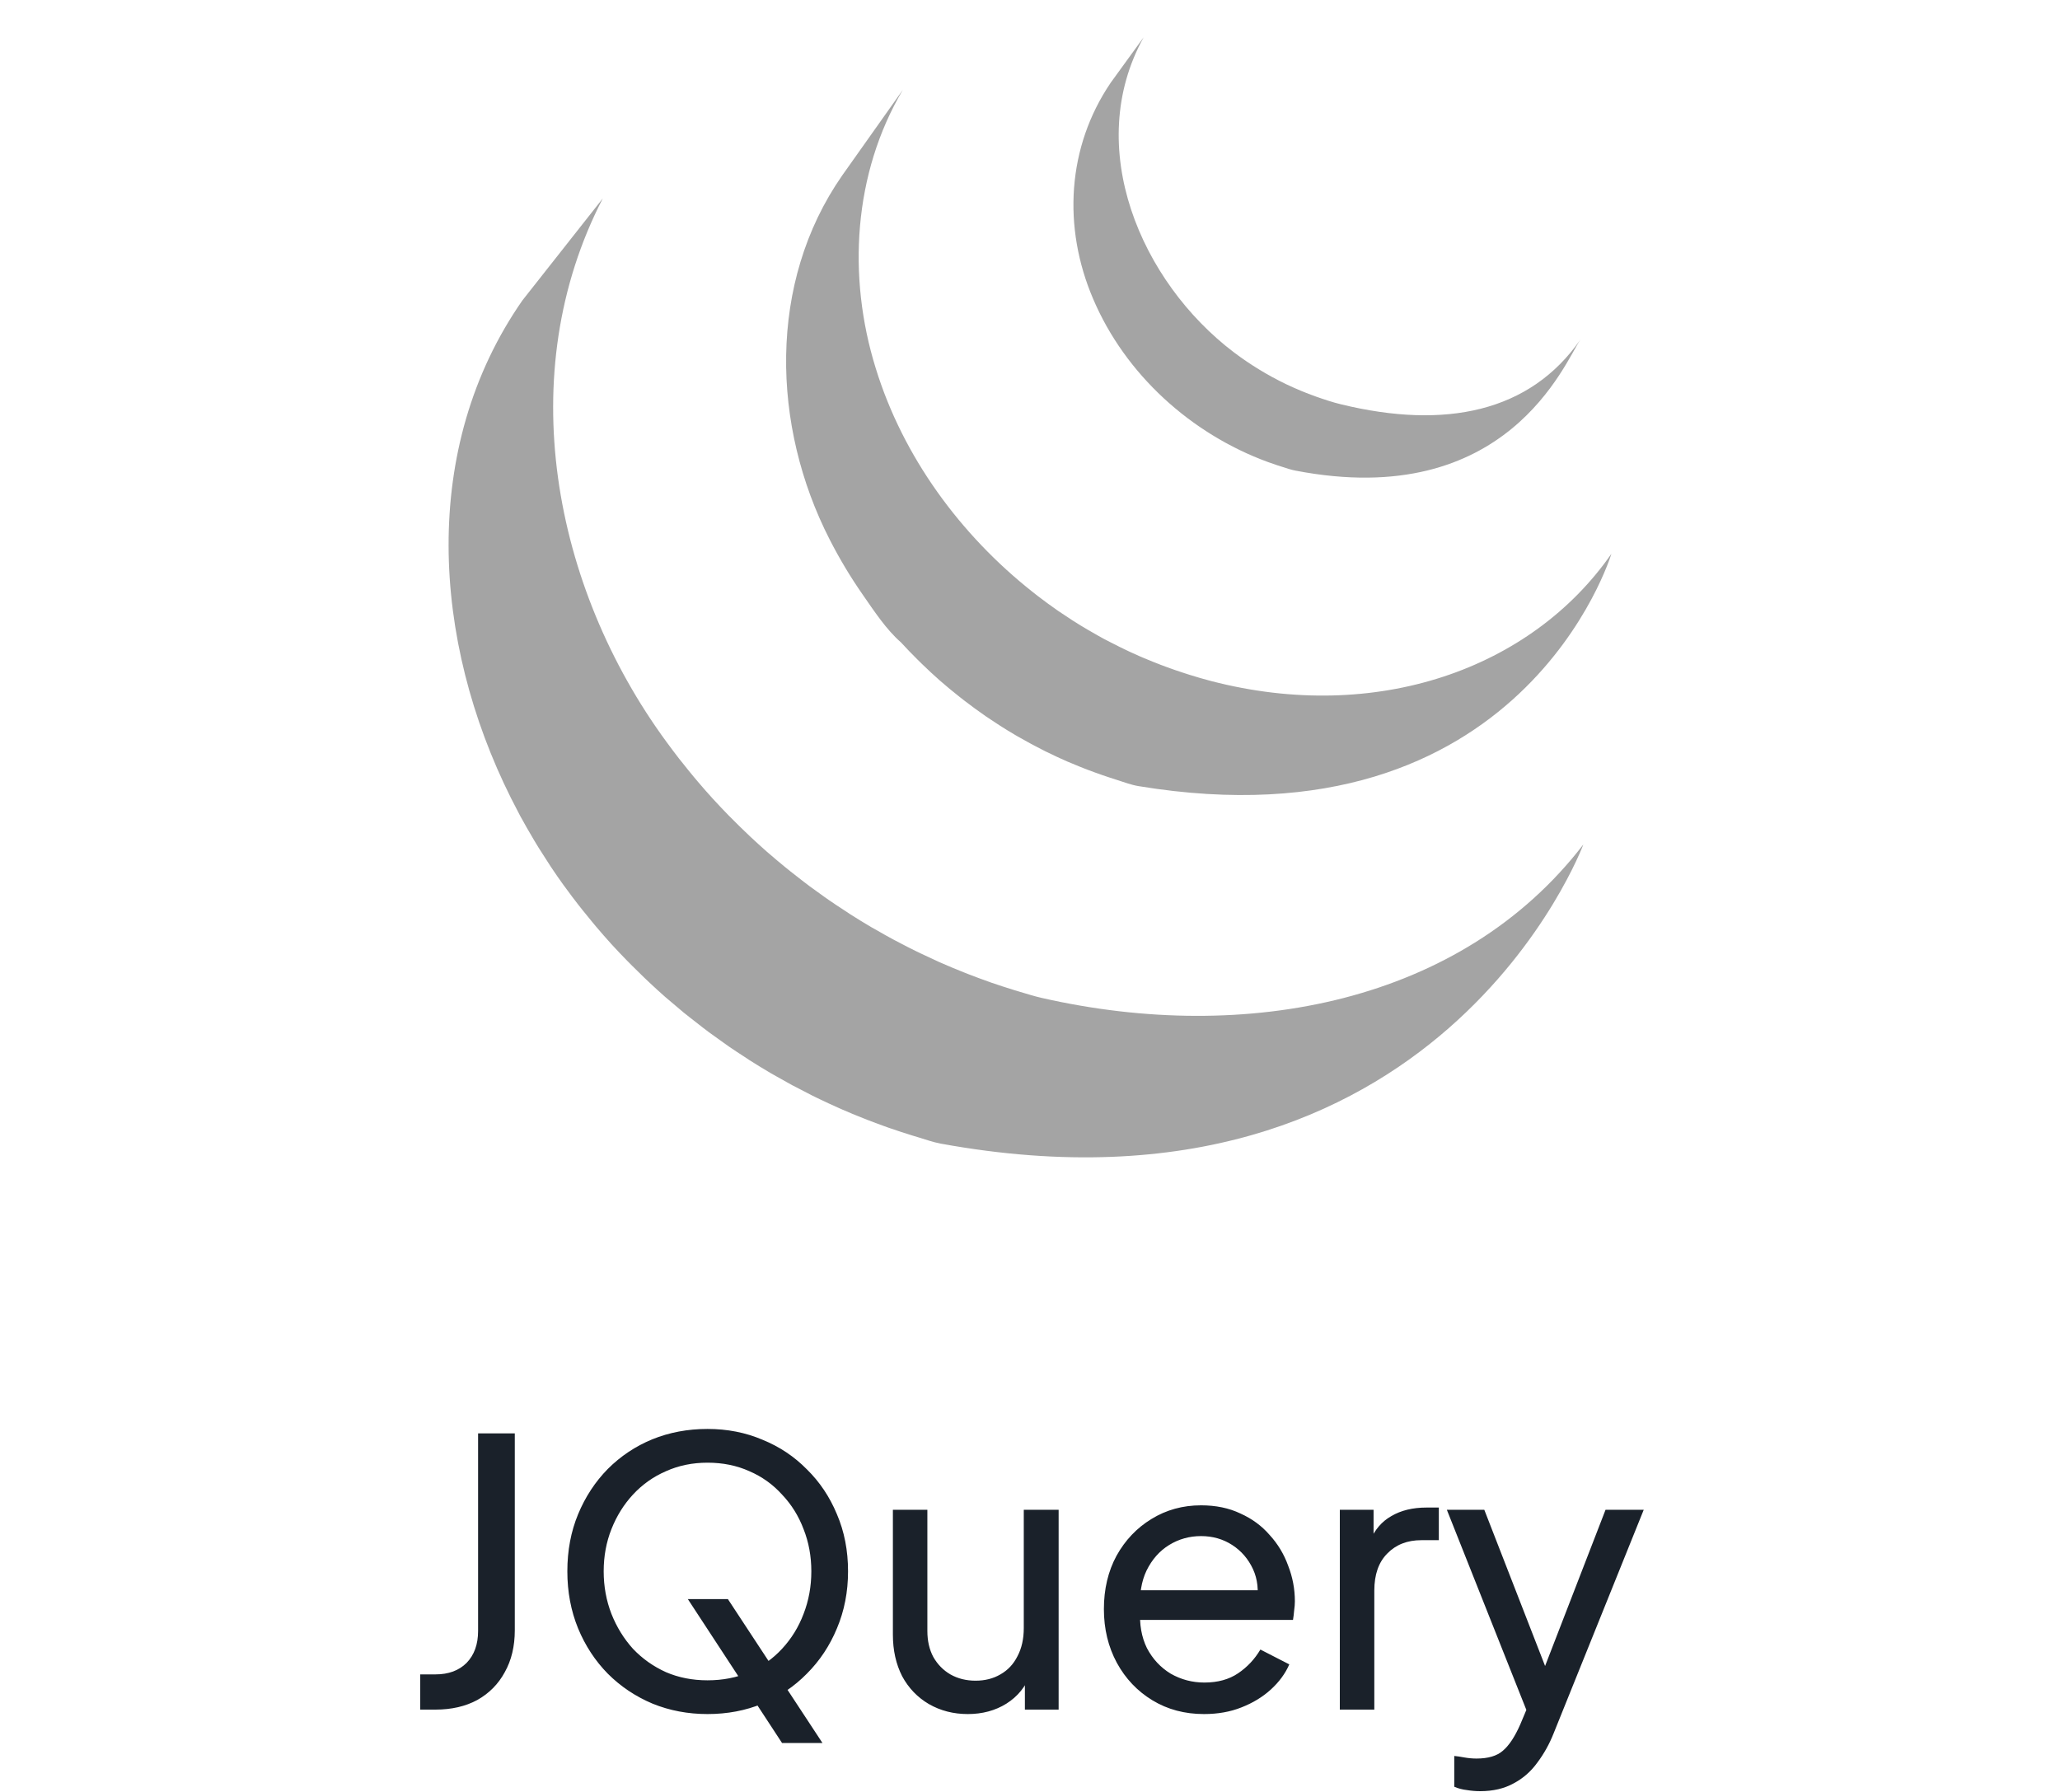
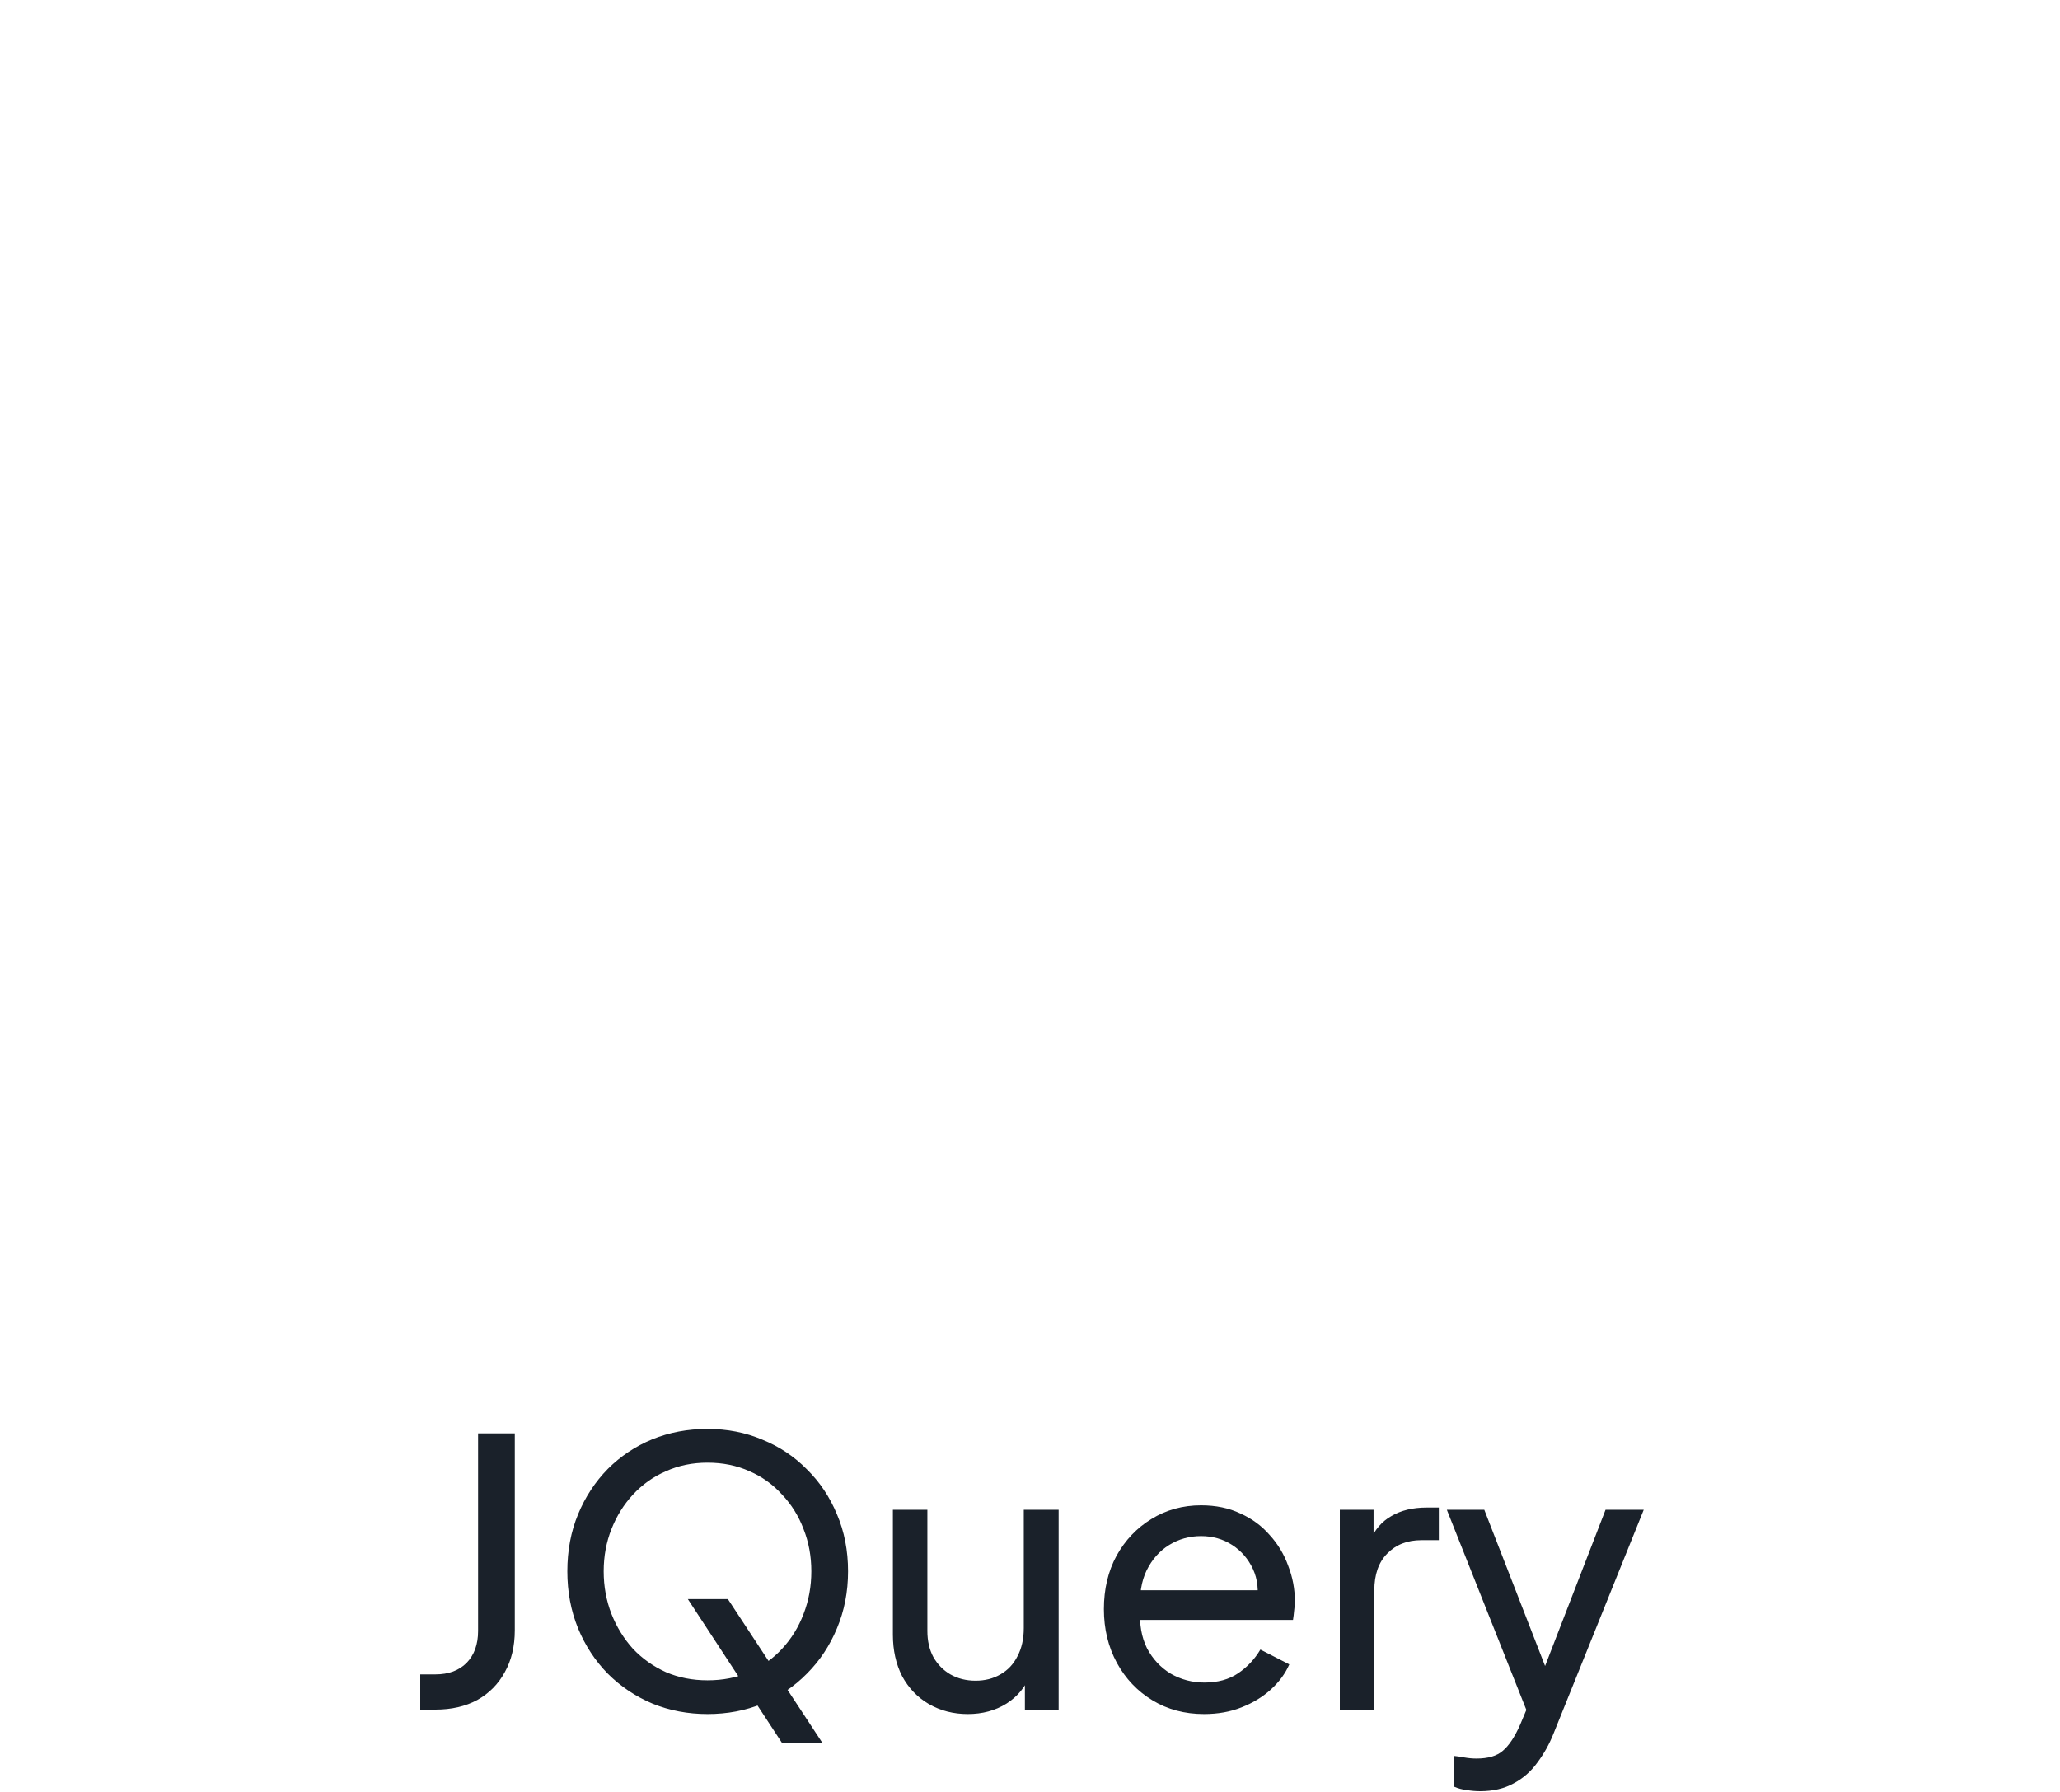
<svg xmlns="http://www.w3.org/2000/svg" width="100" height="87" viewBox="0 0 100 87" fill="none">
-   <path d="M25.361 14.582C20.363 21.764 20.986 31.11 24.803 38.742C24.894 38.926 24.989 39.105 25.083 39.285L25.261 39.629L25.373 39.827L25.572 40.184C25.69 40.392 25.812 40.6 25.936 40.808L26.144 41.151C26.282 41.373 26.423 41.593 26.567 41.812L26.747 42.091C26.946 42.388 27.149 42.684 27.36 42.975L27.377 42.997L27.481 43.137C27.662 43.388 27.849 43.635 28.039 43.88L28.249 44.147C28.418 44.359 28.59 44.571 28.765 44.781L28.962 45.017C29.197 45.294 29.437 45.568 29.681 45.838L29.696 45.852L29.723 45.883C29.963 46.144 30.206 46.4 30.454 46.653L30.688 46.889C30.88 47.082 31.074 47.272 31.271 47.461L31.51 47.688C31.773 47.935 32.038 48.178 32.309 48.416L32.322 48.426L32.461 48.544C32.7 48.751 32.943 48.956 33.187 49.158L33.488 49.397C33.688 49.558 33.89 49.715 34.094 49.87L34.417 50.116C34.642 50.282 34.868 50.444 35.096 50.603L35.344 50.779L35.412 50.827C35.628 50.977 35.85 51.12 36.072 51.264L36.357 51.454C36.697 51.669 37.041 51.881 37.39 52.087L37.675 52.248C37.931 52.395 38.189 52.54 38.45 52.682C38.591 52.758 38.736 52.83 38.879 52.903C39.063 53 39.246 53.097 39.434 53.191L39.562 53.253L39.789 53.363C40.079 53.502 40.372 53.638 40.668 53.77L40.854 53.853C41.193 54.001 41.535 54.143 41.879 54.279L42.129 54.378C42.448 54.5 42.771 54.622 43.096 54.736L43.218 54.778C43.574 54.903 43.934 55.018 44.297 55.131L44.557 55.209C44.926 55.32 45.291 55.453 45.671 55.523C69.84 59.931 76.861 40.999 76.861 40.999C70.964 48.681 60.498 50.707 50.581 48.451C50.206 48.367 49.842 48.249 49.475 48.141L49.199 48.057C48.842 47.947 48.486 47.832 48.133 47.71L47.987 47.657C47.672 47.546 47.358 47.43 47.047 47.309L46.783 47.205C46.443 47.071 46.104 46.93 45.769 46.783L45.566 46.694C45.279 46.564 44.994 46.431 44.71 46.295L44.463 46.176C44.24 46.068 44.02 45.953 43.801 45.84C43.654 45.762 43.505 45.689 43.359 45.609C43.092 45.465 42.828 45.317 42.566 45.164L42.298 45.014C41.95 44.809 41.606 44.598 41.265 44.381L40.986 44.195C40.738 44.036 40.493 43.873 40.251 43.706L40.014 43.54C39.781 43.375 39.549 43.208 39.319 43.038L39.011 42.805C38.8 42.644 38.591 42.481 38.384 42.315L38.105 42.09C37.841 41.874 37.581 41.655 37.324 41.432L37.238 41.36C36.961 41.115 36.687 40.866 36.417 40.614L36.185 40.391C35.985 40.201 35.789 40.009 35.595 39.812L35.364 39.582C35.119 39.331 34.877 39.075 34.64 38.816L34.604 38.778C34.354 38.504 34.109 38.225 33.87 37.942L33.678 37.714C33.498 37.498 33.322 37.281 33.149 37.06L32.955 36.819C32.748 36.551 32.545 36.28 32.345 36.007C26.84 28.497 24.861 18.139 29.262 9.633M40.875 8.53C37.26 13.731 37.457 20.694 40.276 26.194C40.748 27.119 41.282 28.01 41.875 28.863C42.416 29.639 43.017 30.562 43.735 31.186C43.998 31.474 44.268 31.754 44.546 32.028L44.76 32.238C45.03 32.502 45.306 32.758 45.589 33.008L45.622 33.037L45.63 33.045C45.946 33.32 46.269 33.587 46.598 33.846L46.817 34.017C47.148 34.272 47.486 34.518 47.829 34.756L47.859 34.778C48.011 34.883 48.166 34.981 48.32 35.083L48.539 35.227C48.786 35.385 49.035 35.539 49.289 35.687L49.396 35.749C49.614 35.875 49.836 35.999 50.059 36.119L50.295 36.242C50.448 36.322 50.602 36.404 50.758 36.482L50.828 36.514C51.147 36.671 51.468 36.822 51.796 36.965L52.01 37.053C52.273 37.164 52.538 37.273 52.803 37.374L53.143 37.499C53.385 37.589 53.627 37.67 53.871 37.752L54.201 37.858C54.548 37.966 54.892 38.102 55.254 38.163C73.915 41.254 78.223 26.886 78.223 26.886C74.34 32.479 66.819 35.148 58.793 33.064C58.439 32.971 58.086 32.869 57.736 32.759L57.419 32.656C57.171 32.576 56.924 32.491 56.68 32.401L56.346 32.277C56.079 32.175 55.814 32.068 55.55 31.956L55.336 31.866C55.008 31.723 54.683 31.572 54.363 31.413C54.198 31.333 54.036 31.248 53.874 31.165L53.593 31.02C53.385 30.907 53.179 30.791 52.975 30.671L52.827 30.587C52.575 30.44 52.325 30.288 52.079 30.13L51.853 29.98C51.691 29.875 51.529 29.768 51.369 29.66C51.027 29.422 50.691 29.176 50.36 28.922L50.133 28.743C46.621 25.97 43.836 22.179 42.512 17.881C41.125 13.424 41.424 8.421 43.828 4.36M53.922 4.009C51.792 7.144 51.582 11.039 53.061 14.501C54.62 18.177 57.815 21.061 61.544 22.429C61.697 22.485 61.851 22.536 62.007 22.589L62.211 22.654C62.431 22.723 62.649 22.803 62.876 22.846C73.18 24.837 75.975 17.558 76.718 16.487C74.27 20.012 70.156 20.858 65.108 19.632C64.709 19.536 64.271 19.392 63.887 19.255C63.393 19.08 62.909 18.879 62.436 18.653C61.539 18.221 60.687 17.702 59.893 17.102C55.376 13.674 52.57 7.136 55.517 1.811" fill="#A4A4A4" />
  <path d="M20.4 83V81.29H21.138C21.774 81.29 22.278 81.104 22.65 80.732C23.022 80.348 23.208 79.832 23.208 79.184V69.59H24.99V79.148C24.99 79.928 24.828 80.606 24.504 81.182C24.192 81.758 23.748 82.208 23.172 82.532C22.596 82.844 21.918 83 21.138 83H20.4ZM34.345 83.216C33.397 83.216 32.509 83.048 31.681 82.712C30.853 82.364 30.127 81.878 29.503 81.254C28.891 80.63 28.411 79.898 28.063 79.058C27.715 78.206 27.541 77.282 27.541 76.286C27.541 75.278 27.715 74.354 28.063 73.514C28.411 72.674 28.891 71.942 29.503 71.318C30.127 70.694 30.847 70.214 31.663 69.878C32.491 69.542 33.385 69.374 34.345 69.374C35.305 69.374 36.193 69.548 37.009 69.896C37.837 70.232 38.557 70.712 39.169 71.336C39.793 71.948 40.279 72.674 40.627 73.514C40.987 74.354 41.167 75.278 41.167 76.286C41.167 77.282 40.987 78.206 40.627 79.058C40.279 79.898 39.793 80.63 39.169 81.254C38.557 81.878 37.837 82.364 37.009 82.712C36.193 83.048 35.305 83.216 34.345 83.216ZM34.345 81.578C35.089 81.578 35.767 81.446 36.379 81.182C36.991 80.906 37.519 80.528 37.963 80.048C38.419 79.556 38.767 78.992 39.007 78.356C39.259 77.708 39.385 77.018 39.385 76.286C39.385 75.554 39.259 74.87 39.007 74.234C38.767 73.598 38.419 73.04 37.963 72.56C37.519 72.068 36.991 71.69 36.379 71.426C35.767 71.15 35.089 71.012 34.345 71.012C33.613 71.012 32.941 71.15 32.329 71.426C31.717 71.69 31.183 72.068 30.727 72.56C30.283 73.04 29.935 73.598 29.683 74.234C29.431 74.87 29.305 75.554 29.305 76.286C29.305 77.018 29.431 77.708 29.683 78.356C29.935 78.992 30.283 79.556 30.727 80.048C31.183 80.528 31.717 80.906 32.329 81.182C32.941 81.446 33.613 81.578 34.345 81.578ZM37.963 84.62L33.391 77.636H35.335L39.925 84.62H37.963ZM46.98 83.216C46.284 83.216 45.654 83.054 45.09 82.73C44.538 82.406 44.106 81.956 43.794 81.38C43.494 80.792 43.344 80.12 43.344 79.364V73.298H45.018V79.184C45.018 79.664 45.114 80.084 45.306 80.444C45.51 80.804 45.786 81.086 46.134 81.29C46.494 81.494 46.902 81.596 47.358 81.596C47.814 81.596 48.216 81.494 48.564 81.29C48.924 81.086 49.2 80.792 49.392 80.408C49.596 80.024 49.698 79.568 49.698 79.04V73.298H51.39V83H49.752V81.11L50.022 81.272C49.794 81.884 49.404 82.364 48.852 82.712C48.312 83.048 47.688 83.216 46.98 83.216ZM58.447 83.216C57.511 83.216 56.678 82.994 55.946 82.55C55.214 82.106 54.638 81.5 54.218 80.732C53.797 79.952 53.587 79.082 53.587 78.122C53.587 77.15 53.791 76.286 54.2 75.53C54.62 74.774 55.184 74.18 55.892 73.748C56.611 73.304 57.416 73.082 58.303 73.082C59.023 73.082 59.66 73.214 60.212 73.478C60.776 73.73 61.249 74.078 61.633 74.522C62.029 74.954 62.33 75.452 62.533 76.016C62.749 76.568 62.858 77.144 62.858 77.744C62.858 77.876 62.846 78.026 62.822 78.194C62.809 78.35 62.791 78.5 62.767 78.644H54.812V77.204H61.795L61.004 77.852C61.111 77.228 61.051 76.67 60.824 76.178C60.596 75.686 60.26 75.296 59.816 75.008C59.371 74.72 58.867 74.576 58.303 74.576C57.739 74.576 57.224 74.72 56.755 75.008C56.288 75.296 55.922 75.71 55.657 76.25C55.406 76.778 55.303 77.408 55.352 78.14C55.303 78.848 55.411 79.472 55.675 80.012C55.952 80.54 56.336 80.954 56.828 81.254C57.331 81.542 57.877 81.686 58.465 81.686C59.114 81.686 59.66 81.536 60.103 81.236C60.547 80.936 60.907 80.552 61.184 80.084L62.587 80.804C62.395 81.248 62.096 81.656 61.688 82.028C61.291 82.388 60.818 82.676 60.266 82.892C59.725 83.108 59.12 83.216 58.447 83.216ZM65.04 83V73.298H66.678V75.08L66.498 74.828C66.726 74.276 67.074 73.868 67.542 73.604C68.01 73.328 68.58 73.19 69.252 73.19H69.846V74.774H69C68.316 74.774 67.764 74.99 67.344 75.422C66.924 75.842 66.714 76.442 66.714 77.222V83H65.04ZM71.855 86.96C71.639 86.96 71.423 86.942 71.207 86.906C70.991 86.882 70.787 86.828 70.595 86.744V85.25C70.727 85.262 70.889 85.286 71.081 85.322C71.285 85.358 71.483 85.376 71.675 85.376C72.239 85.376 72.665 85.25 72.953 84.998C73.253 84.746 73.535 84.32 73.799 83.72L74.411 82.262L74.375 83.72L70.235 73.298H72.053L75.275 81.578H74.735L77.939 73.298H79.793L75.419 84.152C75.215 84.668 74.951 85.142 74.627 85.574C74.315 86.006 73.931 86.342 73.475 86.582C73.019 86.834 72.479 86.96 71.855 86.96Z" fill="#1A212A" />
</svg>